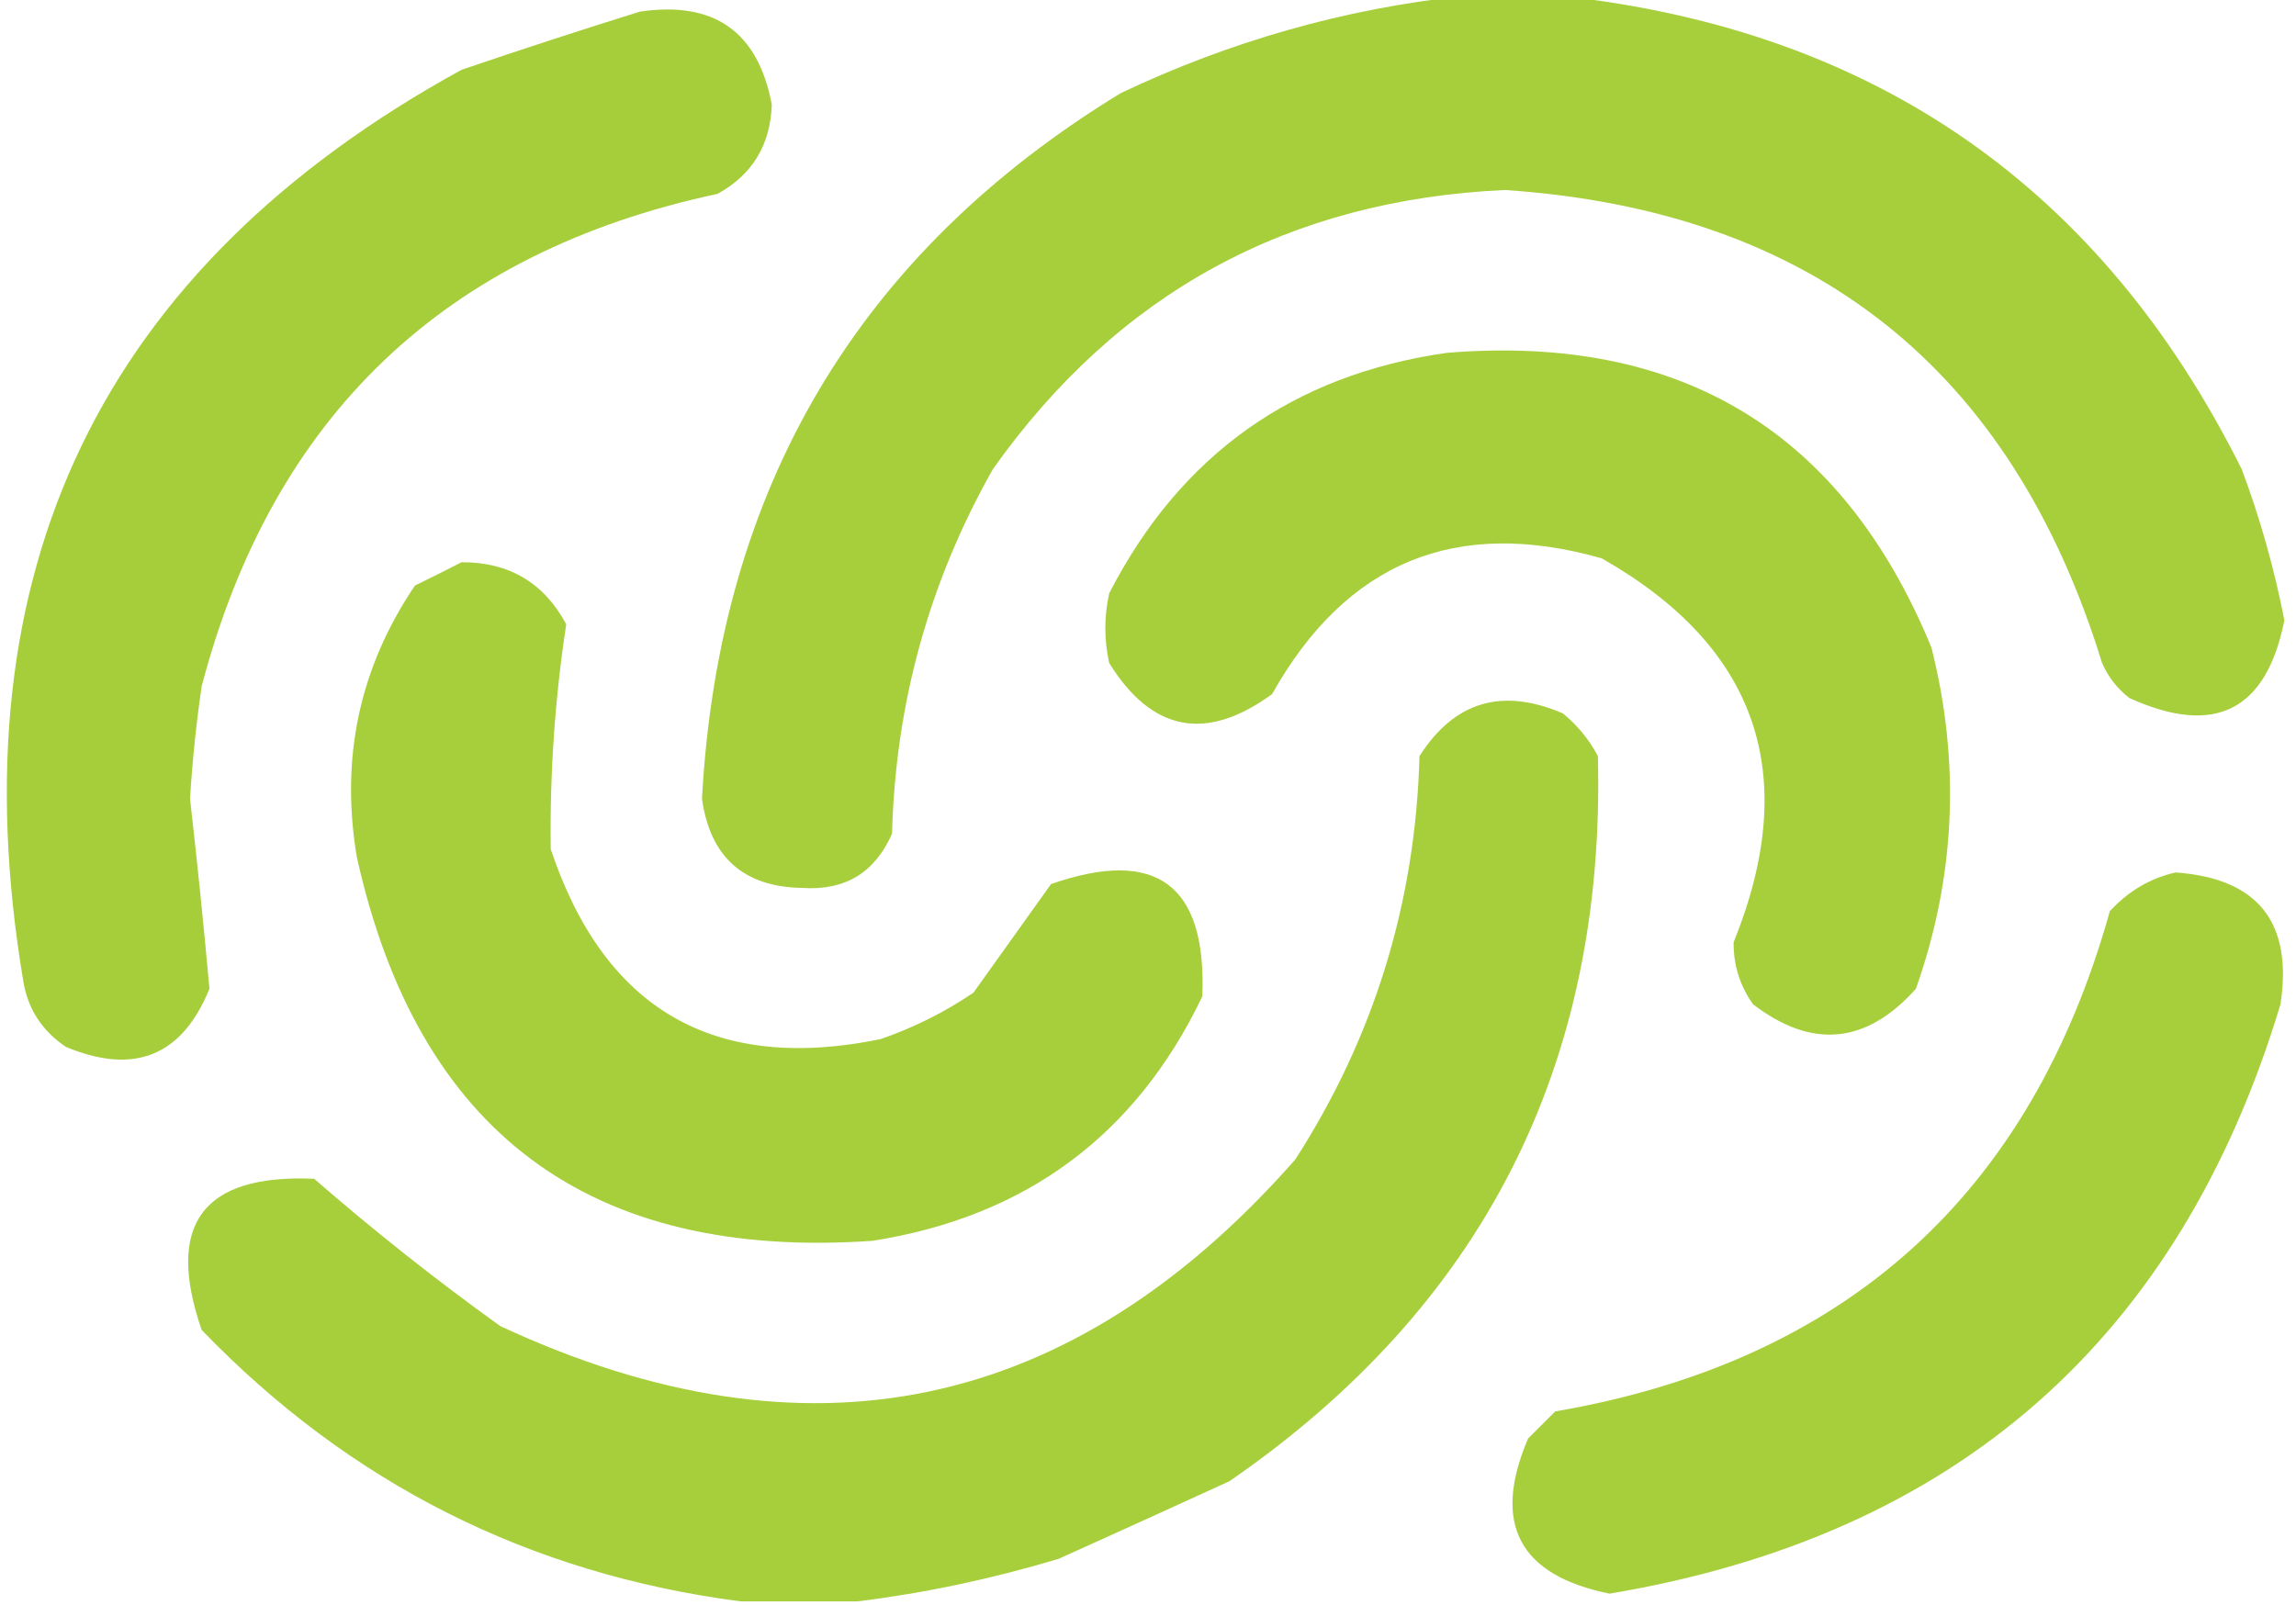
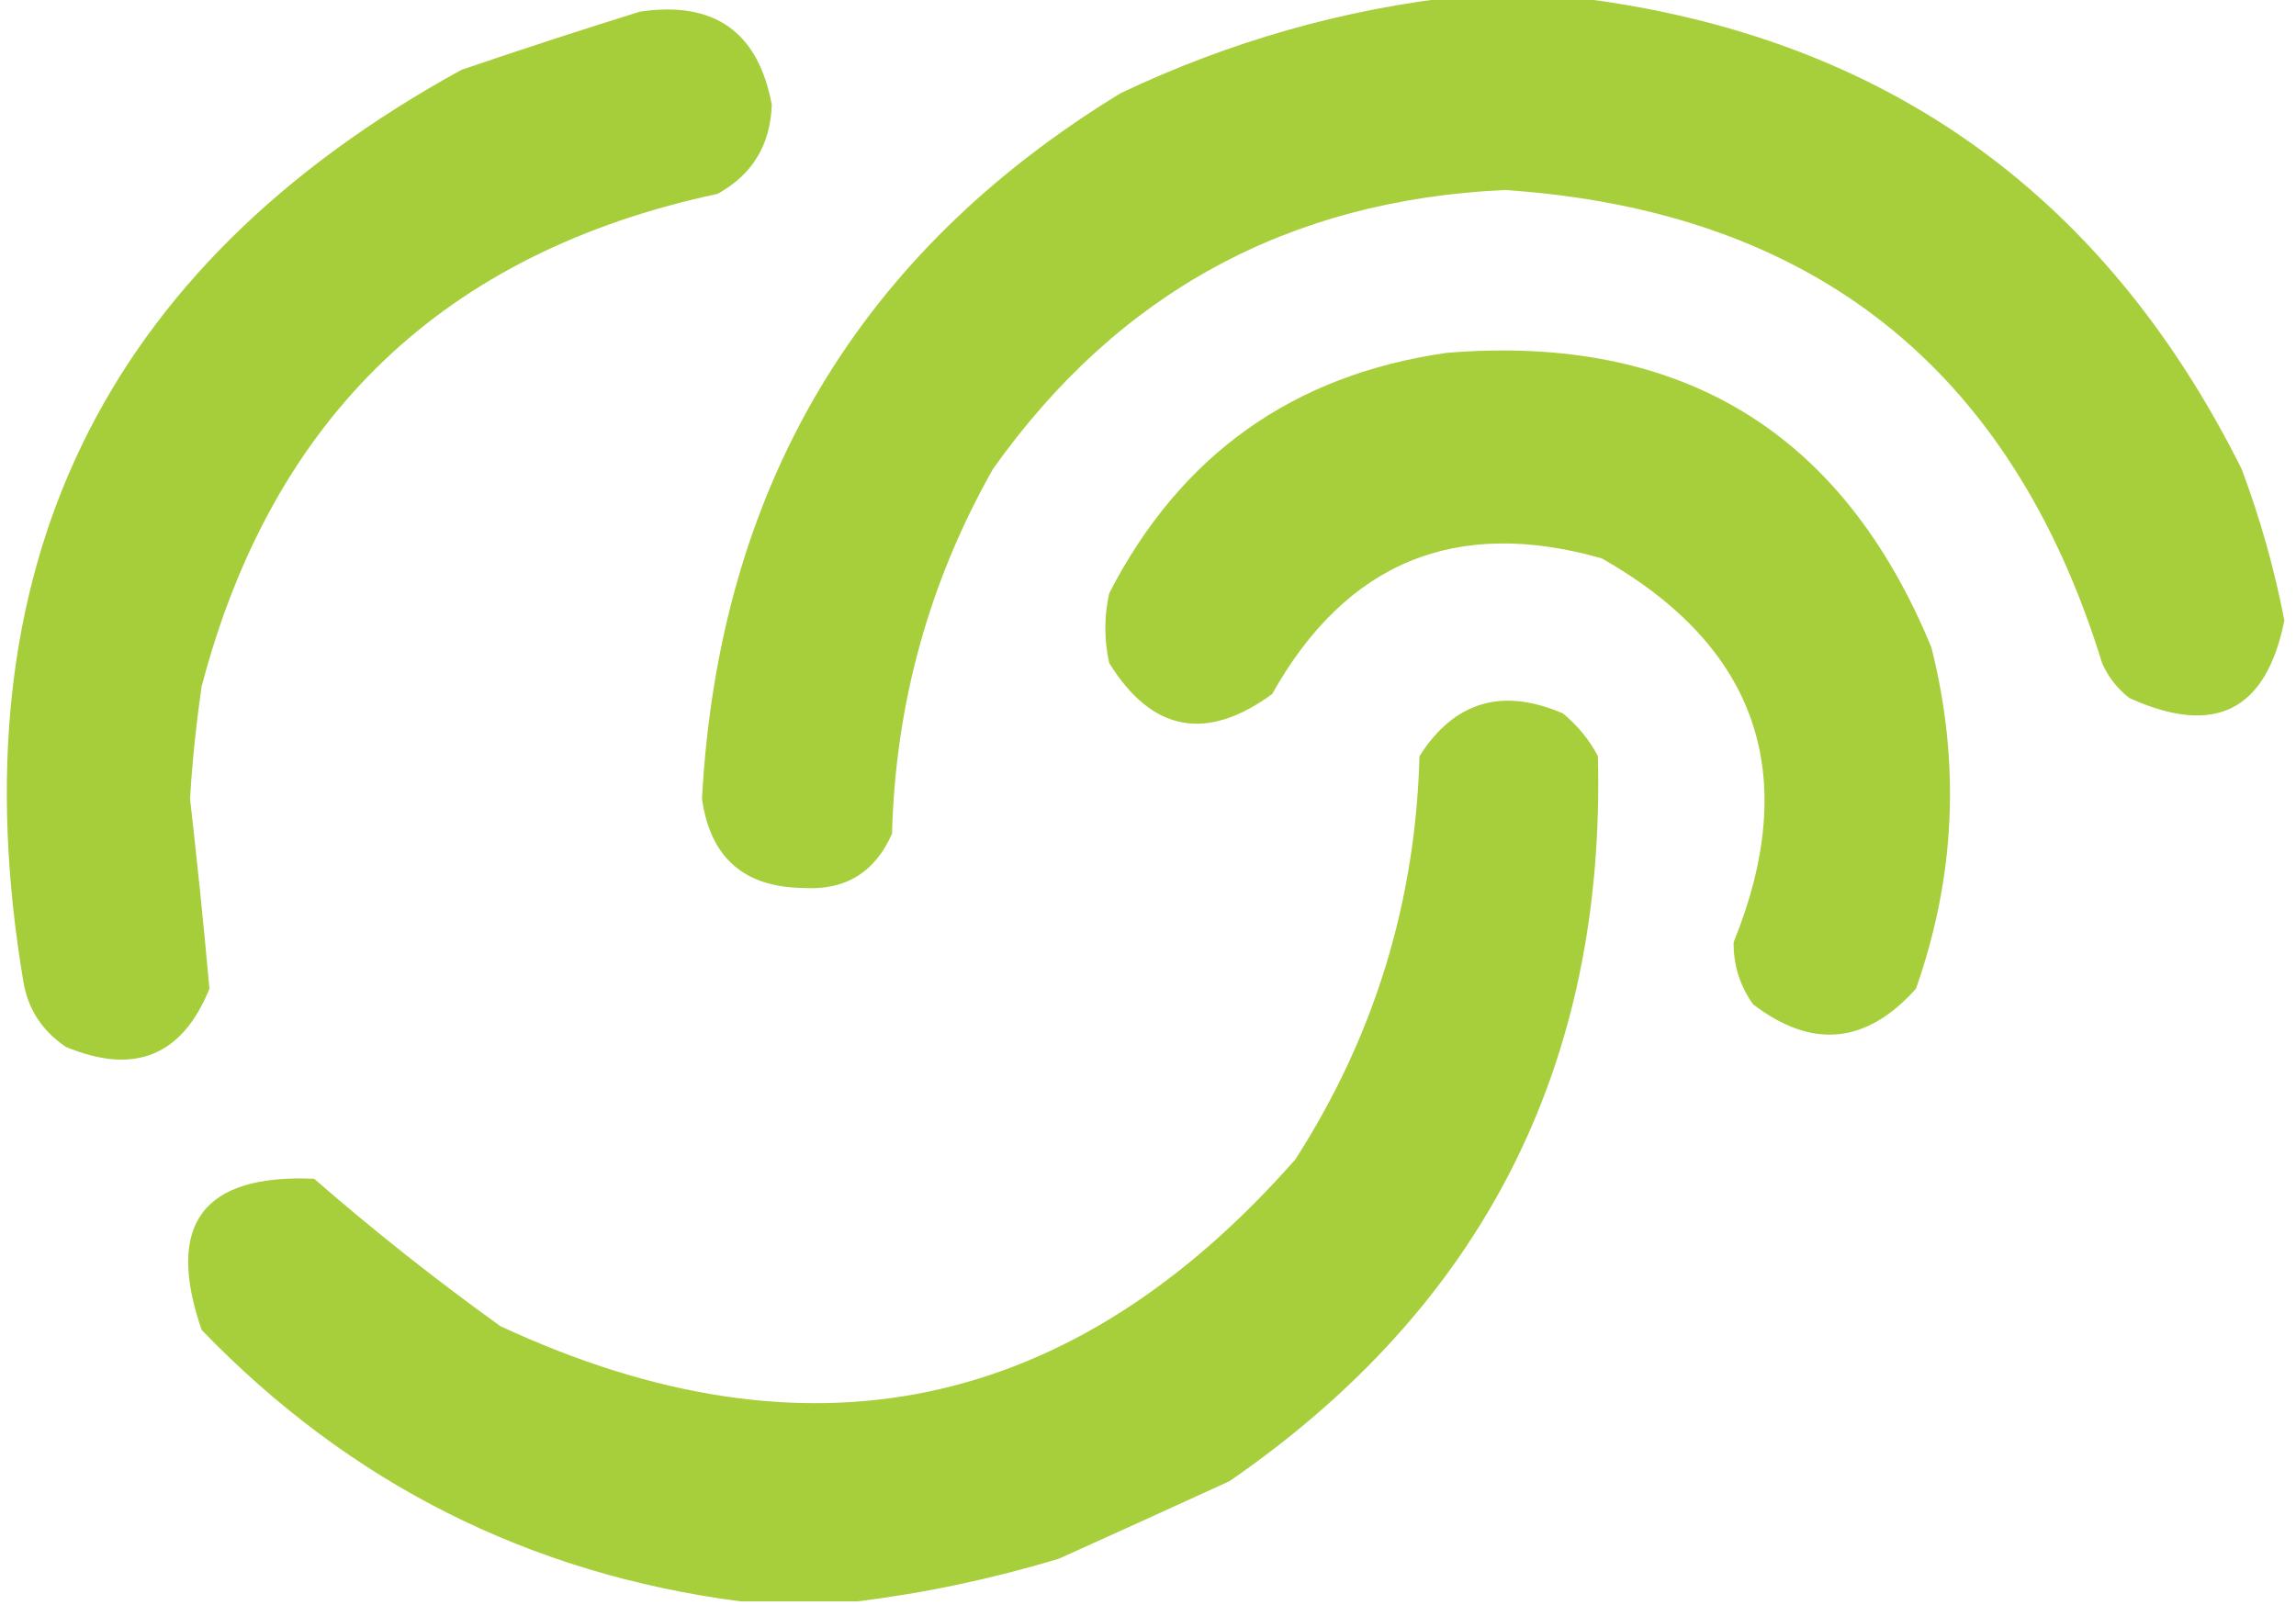
<svg xmlns="http://www.w3.org/2000/svg" version="1.1" width="296px" height="207px" style="shape-rendering:geometricPrecision; text-rendering:geometricPrecision; image-rendering:optimizeQuality; fill-rule:evenodd; clip-rule:evenodd">
  <g>
    <path style="opacity:0.98" fill="#a5ce38" d="M 188.5,-0.5 C 192.833,-0.5 197.167,-0.5 201.5,-0.5C 241.77,3.941 270.937,24.274 289,60.5C 291.378,66.843 293.211,73.343 294.5,80C 292.167,91.679 285.501,95.012 274.5,90C 272.951,88.786 271.785,87.286 271,85.5C 259.299,47.489 233.633,27.155 194,24.5C 166.105,25.779 144.105,37.779 128,60.5C 119.78,75.043 115.446,90.71 115,107.5C 112.793,112.519 108.96,114.853 103.5,114.5C 95.892,114.393 91.558,110.559 90.5,103C 92.665,62.966 110.665,32.633 144.5,12C 158.582,5.317 173.249,1.15 188.5,-0.5 Z" />
  </g>
  <g>
    <path style="opacity:0.981" fill="#a5ce38" d="M 82.5,1.5 C 92.075,0.087 97.742,4.087 99.5,13.5C 99.319,18.704 96.986,22.538 92.5,25C 57.313,32.514 35.146,53.68 26,88.5C 25.294,93.312 24.794,98.146 24.5,103C 25.435,111.2 26.268,119.367 27,127.5C 23.48,136.169 17.313,138.669 8.5,135C 5.412,132.924 3.579,130.091 3,126.5C -5.848,73.703 12.986,34.536 59.5,9C 67.238,6.364 74.905,3.864 82.5,1.5 Z" />
  </g>
  <g>
    <path style="opacity:0.98" fill="#a5ce38" d="M 186.5,45.5 C 216.727,43.019 237.561,55.685 249,83.5C 252.761,98.408 252.094,113.074 247,127.5C 240.601,134.653 233.601,135.32 226,129.5C 224.299,127.1 223.466,124.433 223.5,121.5C 232.25,99.914 226.583,83.414 206.5,72C 187.716,66.642 173.55,72.476 164,89.5C 155.505,95.696 148.505,94.363 143,85.5C 142.333,82.5 142.333,79.5 143,76.5C 152.173,58.666 166.673,48.333 186.5,45.5 Z" />
  </g>
  <g>
-     <path style="opacity:0.975" fill="#a5ce38" d="M 59.5,72.5 C 65.625,72.477 70.125,75.144 73,80.5C 71.541,90.049 70.874,99.716 71,109.5C 77.936,130.218 92.103,138.385 113.5,134C 117.779,132.527 121.779,130.527 125.5,128C 128.833,123.333 132.167,118.667 135.5,114C 149.091,109.256 155.591,114.089 155,128.5C 146.419,146.389 132.252,156.889 112.5,160C 76.045,162.536 53.878,146.036 46,110.5C 43.85,97.744 46.35,86.077 53.5,75.5C 55.604,74.481 57.604,73.481 59.5,72.5 Z" />
-   </g>
+     </g>
  <g>
    <path style="opacity:0.978" fill="#a5ce38" d="M 110.5,206.5 C 105.5,206.5 100.5,206.5 95.5,206.5C 68.256,202.961 45.089,191.294 26,171.5C 21.292,157.877 26.125,151.377 40.5,152C 48.212,158.714 56.212,165.047 64.5,171C 104.036,189.408 138.202,182.241 167,149.5C 177.161,133.683 182.494,116.349 183,97.5C 187.487,90.451 193.654,88.617 201.5,92C 203.378,93.543 204.878,95.376 206,97.5C 207.018,137.299 191.184,168.465 158.5,191C 151.147,194.369 143.814,197.702 136.5,201C 127.854,203.602 119.187,205.435 110.5,206.5 Z" />
  </g>
  <g>
-     <path style="opacity:0.975" fill="#a5ce38" d="M 280.5,112.5 C 291.107,113.277 295.607,118.943 294,129.5C 280.978,172.681 252.145,198.014 207.5,205.5C 195.814,203.129 192.314,196.462 197,185.5C 198.167,184.333 199.333,183.167 200.5,182C 237.942,175.557 261.775,154.057 272,117.5C 274.398,114.892 277.231,113.225 280.5,112.5 Z" />
-   </g>
+     </g>
</svg>